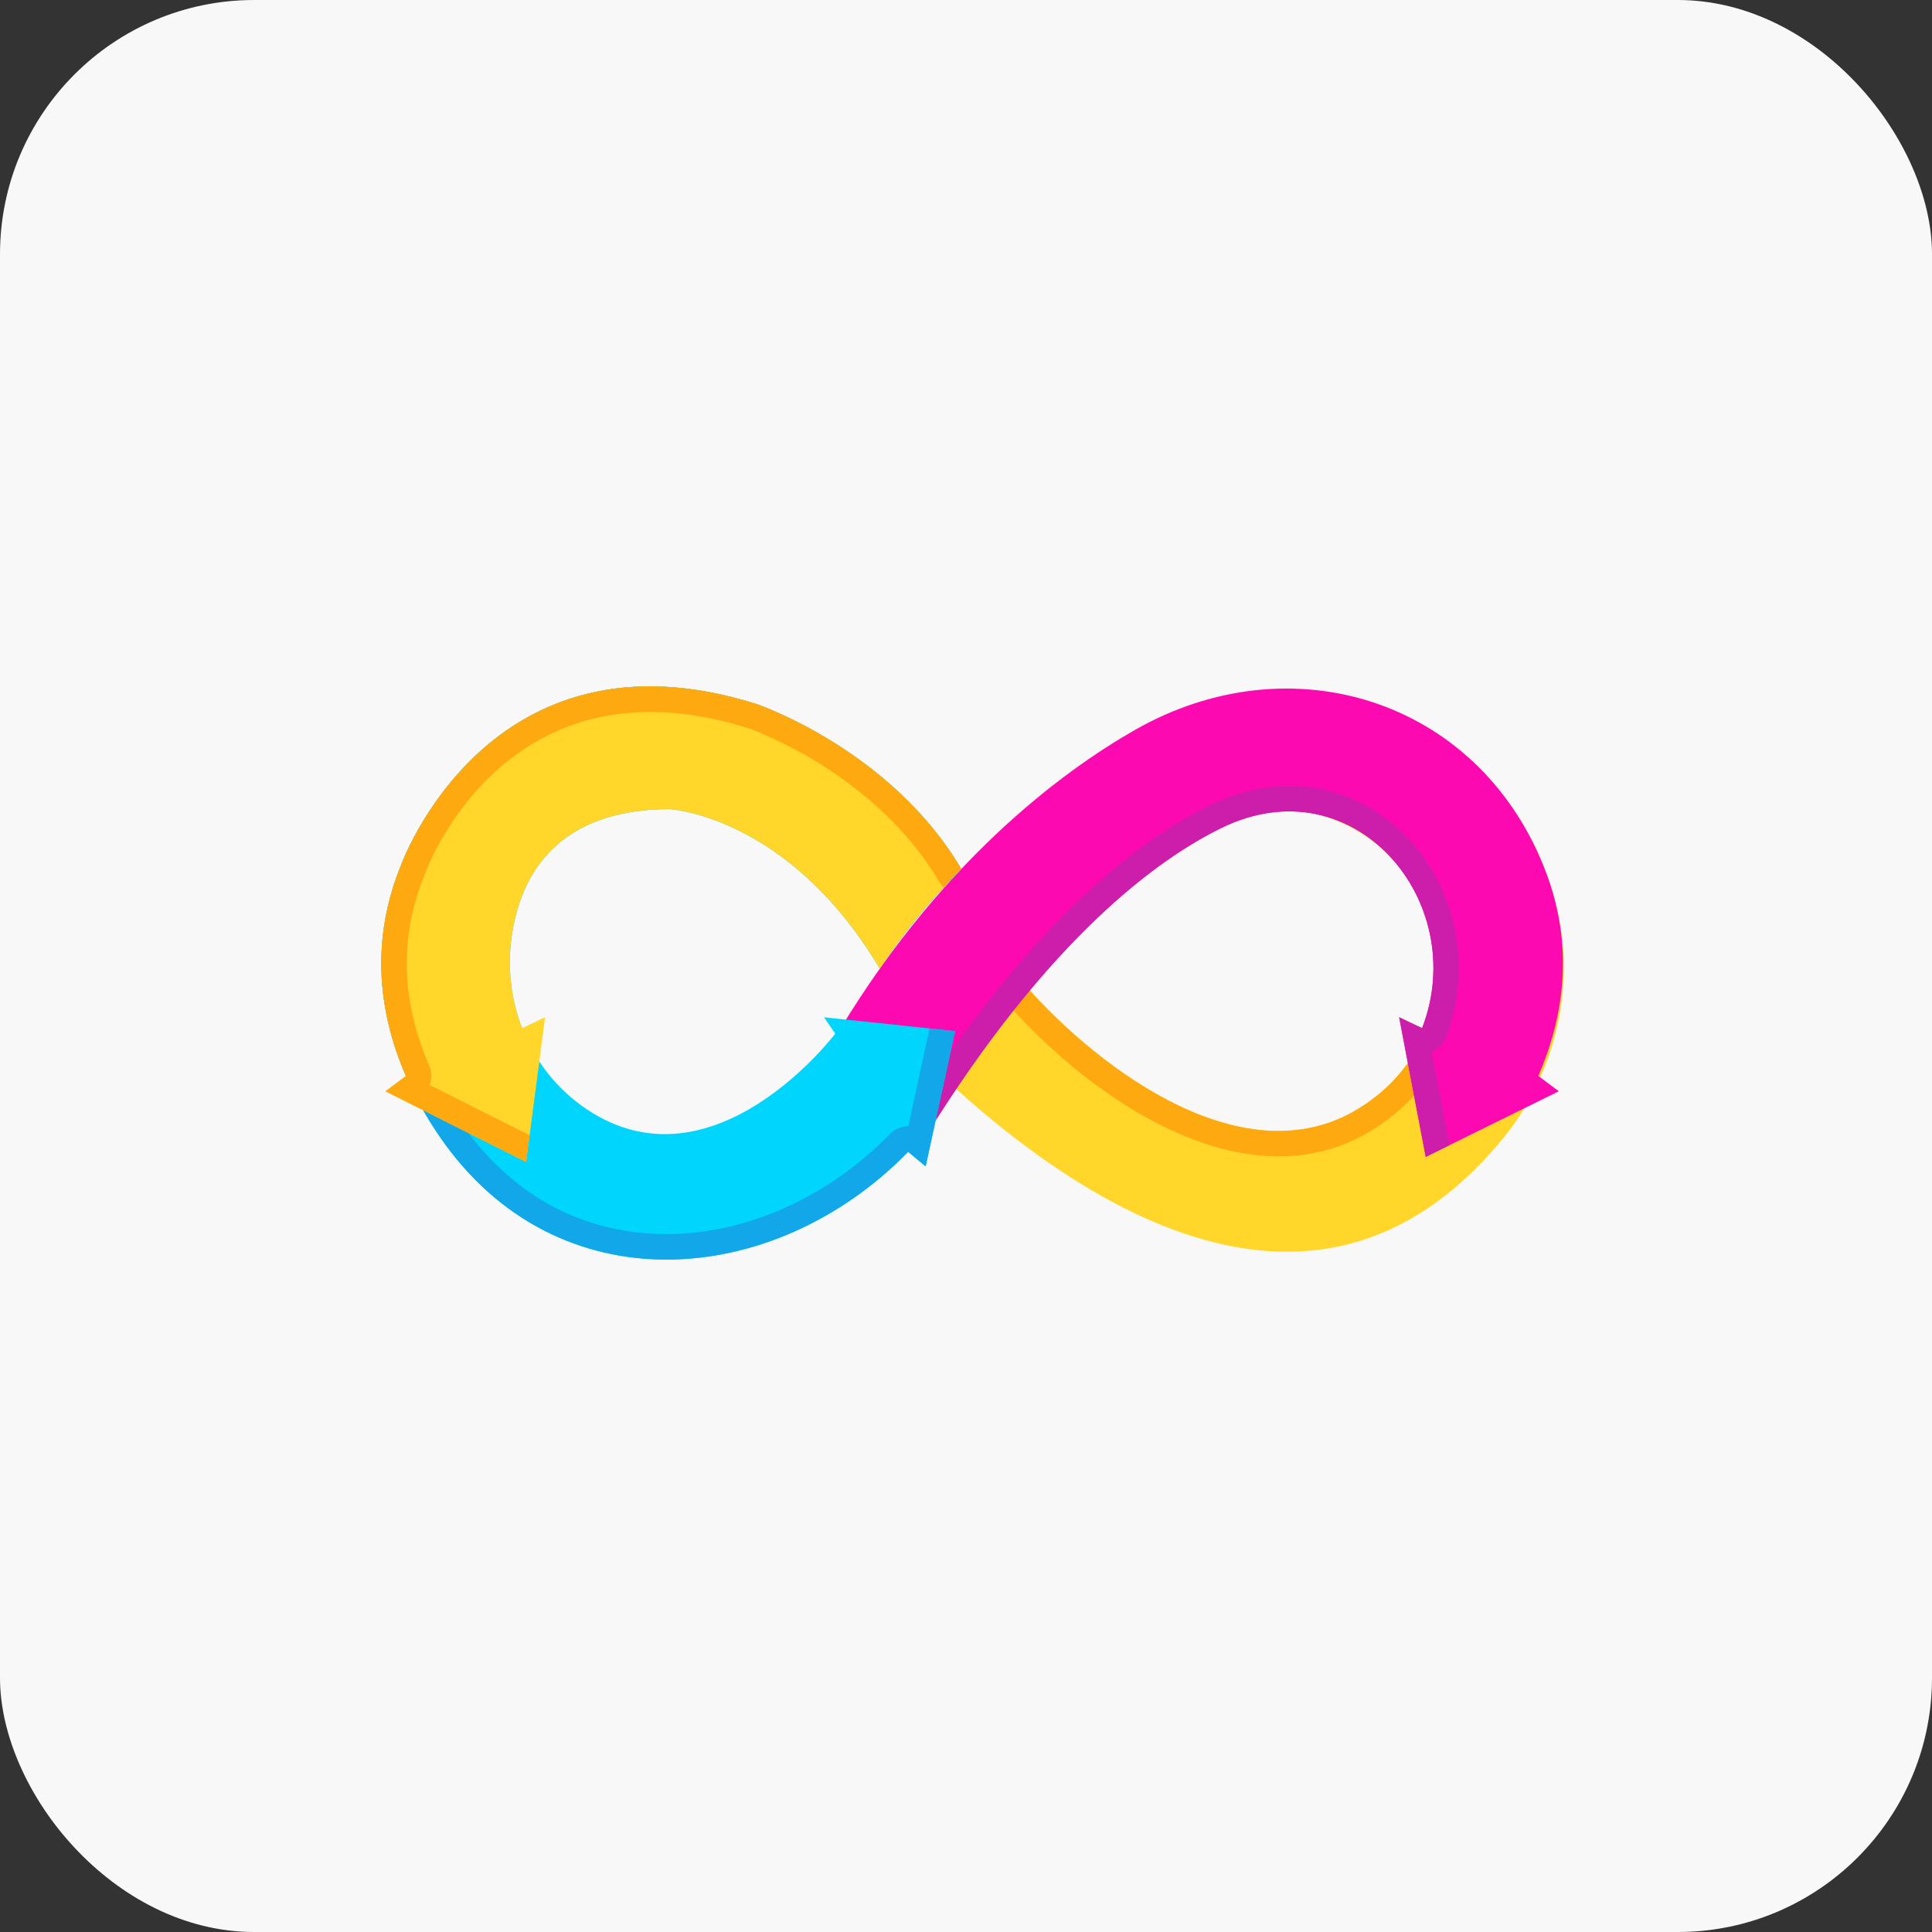
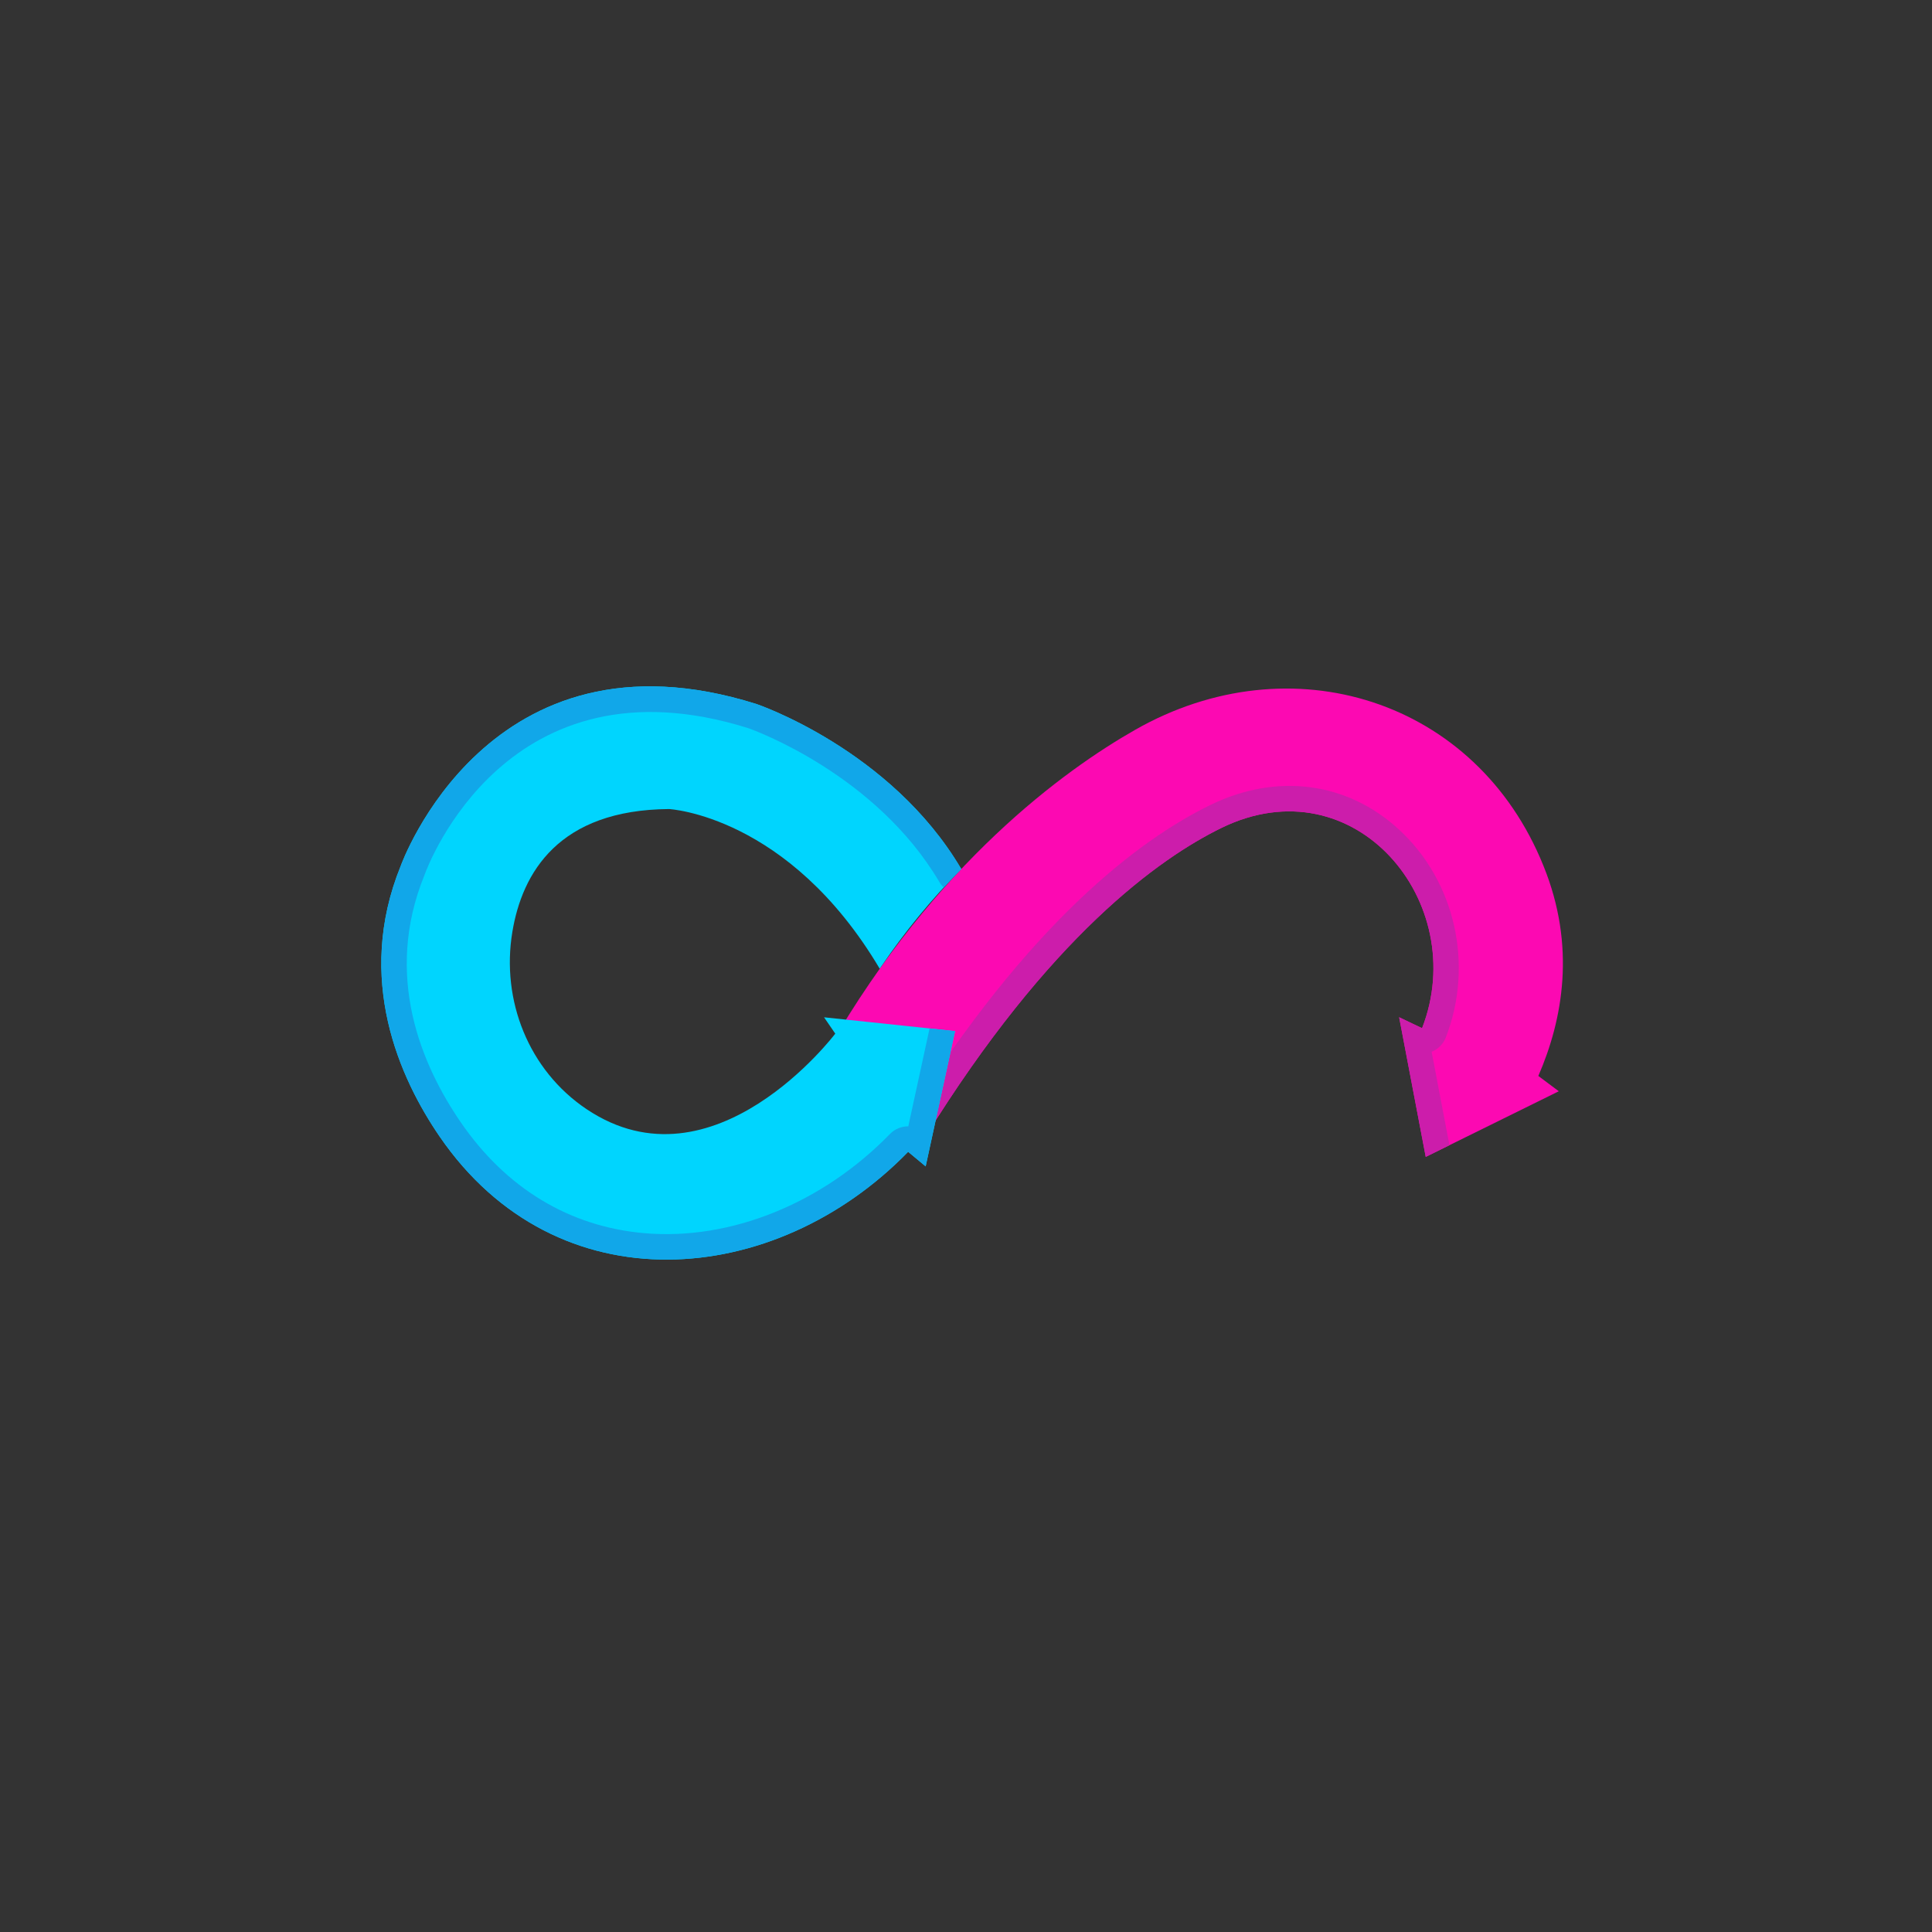
<svg xmlns="http://www.w3.org/2000/svg" width="76" height="76" viewBox="0 0 76 76" fill="none">
  <rect x="0" y="0" width="76" height="76" fill="#333333" stroke="none" />
-   <rect width="76" height="76" rx="10" fill="#F8F8F8" />
-   <path d="M60.718 34.062C60.718 34.062 60.653 33.879 60.513 33.571C57.528 26.996 48.838 25.519 43.803 30.694L34.707 40.041C36.843 42.088 49.736 56.371 59.189 44.703C60.925 42.56 62.53 38.52 60.718 34.062ZM53.41 43.627C49.019 46.291 43.394 42.233 40.292 38.72C43.961 31.178 50.164 31.824 50.164 31.824C56.599 31.869 58.92 40.285 53.41 43.627Z" fill="#FFD629" />
-   <path d="M56.36 39.931C56.334 39.919 56.309 39.91 56.283 39.9C55.89 41.345 54.96 42.688 53.409 43.629C49.017 46.293 43.392 42.234 40.291 38.722C40.441 38.412 40.597 38.118 40.755 37.835C40.398 37.648 39.948 37.688 39.628 37.971C39.213 38.337 39.174 38.97 39.54 39.385C42.317 42.531 46.414 45.489 50.303 45.489C51.549 45.489 52.775 45.185 53.928 44.486C55.238 43.691 56.249 42.575 56.853 41.259C57.083 40.756 56.863 40.162 56.36 39.931Z" fill="#FFA910" />
  <path d="M60.717 34.063C58.083 27.515 50.779 25.22 44.654 28.709C41.879 30.29 36.81 33.948 32.602 41.238L36.389 44.739C41.271 36.848 45.604 33.762 48.053 32.566C53.291 30.01 57.86 35.506 55.941 40.447L55.039 40.016L56.085 45.509L61.319 42.927L60.514 42.325C61.48 40.104 62.001 37.221 60.717 34.063Z" fill="#FC09B2" />
  <path d="M56.875 40.809C57.985 37.952 57.244 34.666 55.031 32.631C52.992 30.755 50.219 30.394 47.614 31.666C44.814 33.032 40.471 36.29 35.641 44.046L36.389 44.739C41.271 36.848 45.604 33.761 48.054 32.566C53.292 30.01 57.86 35.506 55.941 40.446L55.039 40.016L56.085 45.509L57.017 45.049L56.317 41.375C56.573 41.271 56.775 41.066 56.875 40.809Z" fill="#CC1DAB" />
  <path d="M32.416 40.018L32.857 40.661C32.857 40.661 28.079 46.992 23.071 43.629C20.8 42.104 19.707 39.357 20.155 36.657C20.541 34.334 21.973 31.857 26.317 31.826C26.317 31.826 31.02 32.064 34.606 38.107L34.664 38.021C35.594 36.649 36.648 35.365 37.814 34.185C35.041 29.478 29.759 27.695 29.759 27.695C19.205 24.368 15.763 34.064 15.763 34.064C13.951 38.522 15.734 42.43 17.292 44.705C21.903 51.433 30.487 50.693 35.724 45.309L36.413 45.882L37.569 40.562L32.416 40.018Z" fill="#00D5FE" />
  <path d="M37.814 34.185C35.041 29.478 29.759 27.695 29.759 27.695C19.205 24.368 15.763 34.064 15.763 34.064C13.951 38.522 15.734 42.43 17.292 44.705C21.903 51.433 30.487 50.693 35.724 45.309L36.413 45.883L37.569 40.562L36.567 40.456L35.73 44.307C35.728 44.307 35.727 44.307 35.725 44.307C35.463 44.307 35.202 44.409 35.007 44.61C32.348 47.343 28.741 48.801 25.356 48.511C22.409 48.258 19.906 46.746 18.118 44.138C16.581 41.895 15.086 38.392 16.691 34.441C16.696 34.428 16.702 34.414 16.706 34.401C16.835 34.043 19.975 25.67 29.445 28.647C29.663 28.724 34.455 30.457 36.951 34.694C36.999 34.776 37.059 34.849 37.125 34.912C37.35 34.666 37.579 34.423 37.814 34.185Z" fill="#11A7E9" />
-   <path d="M29.759 27.695C19.205 24.368 15.763 34.064 15.763 34.064C14.48 37.222 15 40.105 15.967 42.326L15.161 42.928L20.696 45.71L21.442 40.017L20.539 40.447C20.081 39.267 19.939 37.957 20.155 36.657C20.541 34.334 21.973 31.856 26.318 31.826C26.318 31.826 31.02 32.064 34.606 38.107L34.755 37.887C35.652 36.557 36.677 35.317 37.814 34.185C35.041 29.478 29.759 27.695 29.759 27.695Z" fill="#FFD629" />
-   <path d="M37.814 34.185C35.041 29.478 29.759 27.695 29.759 27.695C19.205 24.368 15.763 34.064 15.763 34.064C14.48 37.222 15 40.105 15.967 42.326L15.161 42.928L20.696 45.71L20.834 44.658L16.903 42.682C16.994 42.444 16.993 42.173 16.885 41.926C15.775 39.375 15.71 36.857 16.691 34.441C16.697 34.428 16.702 34.414 16.707 34.401C16.836 34.043 19.975 25.669 29.446 28.647C29.661 28.722 34.442 30.434 36.951 34.694C36.998 34.774 37.056 34.845 37.12 34.907C37.347 34.662 37.577 34.421 37.814 34.185Z" fill="#FFA910" />
</svg>